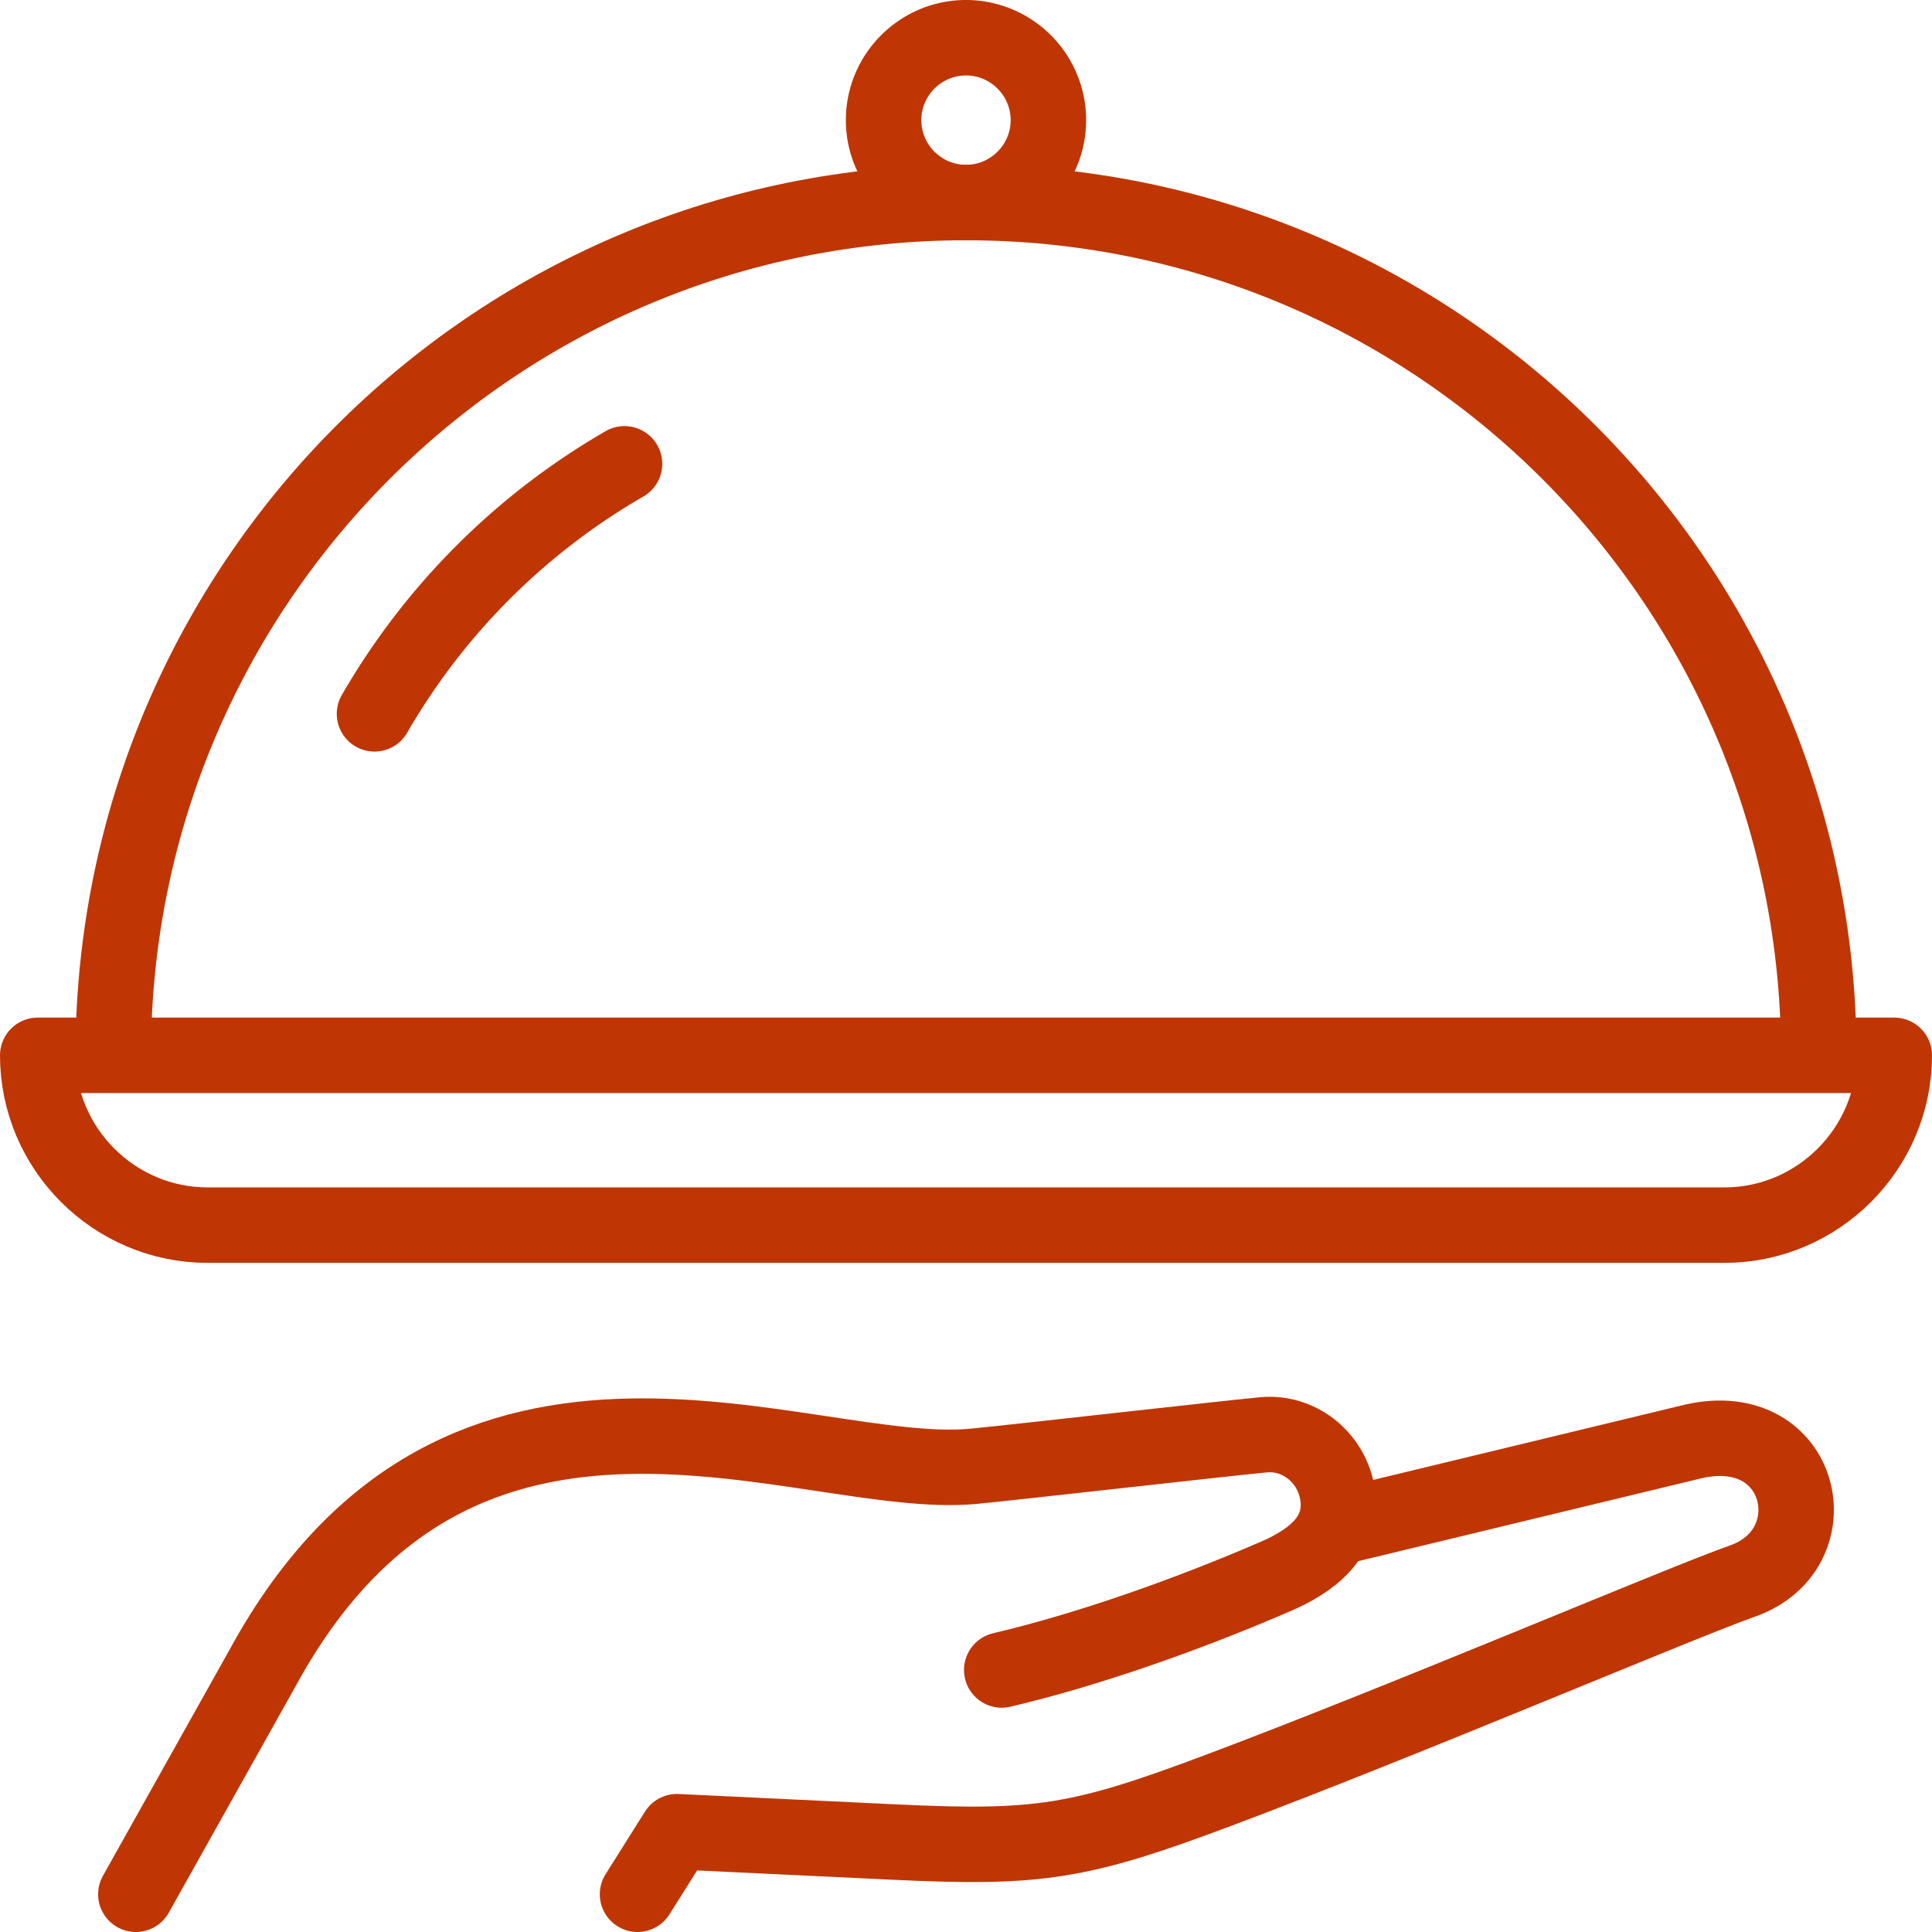
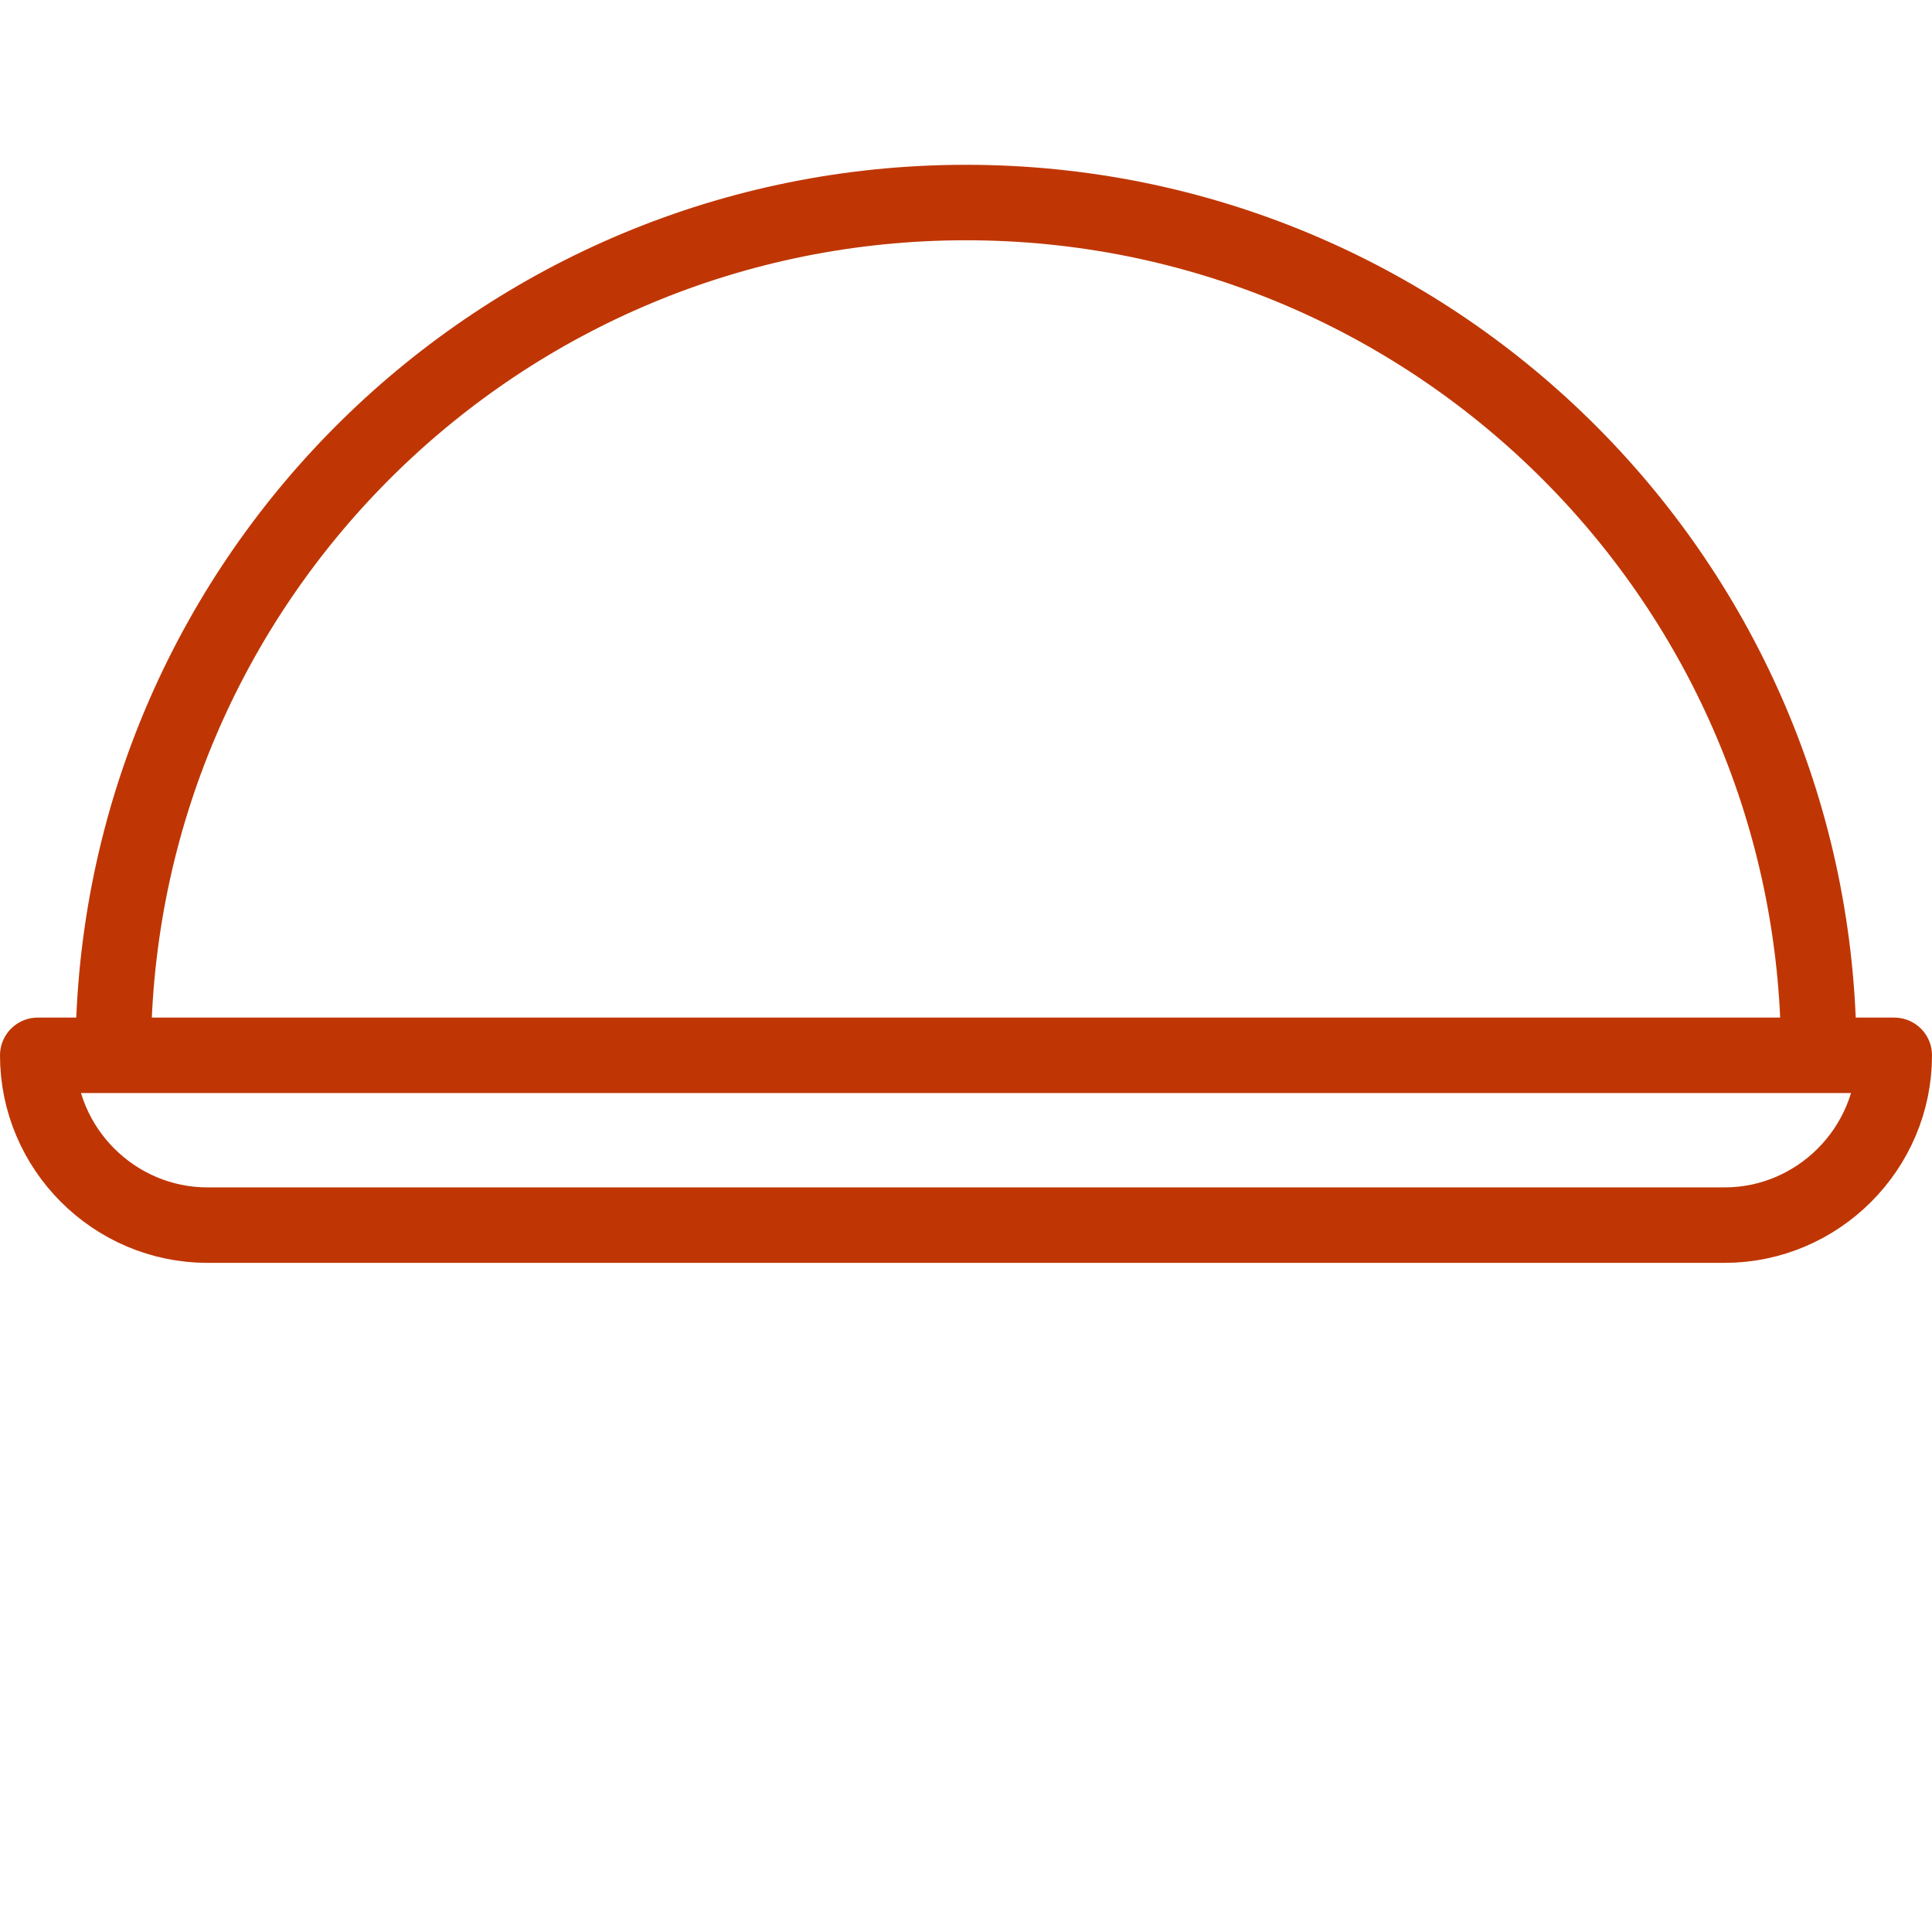
<svg xmlns="http://www.w3.org/2000/svg" width="512" height="512" x="0" y="0" viewBox="0 0 512.002 512.002" style="enable-background:new 0 0 512 512" xml:space="preserve" class="">
  <g>
-     <path d="m354.927 404.651 93.999-22.697c29.134-6.479 36.702 28.422 13.088 36.956-16.233 5.676-89.262 36.862-139.54 55.713-36.165 13.56-47.102 15.372-85.188 13.556l-57.898-2.761-10.435 16.584m-132.952 0 33.64-60.063c52.61-96.527 143.519-49.21 188.172-53.336 9.555-.883 67.505-7.481 77.062-8.364 9.972-.921 18.863 6.764 19.756 17.079.894 10.315-7.273 16.432-16.508 20.43-24.216 10.484-50.557 19.628-72.653 24.817" style="fill-rule:evenodd;clip-rule:evenodd;stroke-width:20;stroke-linecap:round;stroke-linejoin:round;stroke-miterlimit:2.613;" fill-rule="evenodd" clip-rule="evenodd" fill="none" stroke="#bf3604" stroke-width="20" stroke-linecap="round" stroke-linejoin="round" stroke-miterlimit="2.613" data-original="#000000" opacity="1" />
    <path d="M502.002 279.674c0 24.75-20.25 45-45 45H55c-24.75 0-45-20.25-45-45h492.002zM30.035 275.73C32.187 152.47 132.722 53.674 256.001 53.674S479.815 152.47 481.966 275.73" style="fill-rule:evenodd;clip-rule:evenodd;stroke-width:20;stroke-linecap:round;stroke-linejoin:round;stroke-miterlimit:22.926;" fill-rule="evenodd" clip-rule="evenodd" fill="none" stroke="#bf3604" stroke-width="20" stroke-linecap="round" stroke-linejoin="round" stroke-miterlimit="22.926" data-original="#000000" opacity="1" />
-     <path d="M99.25 189.174a180.993 180.993 0 0 1 66.251-66.251M256.001 53.674c12.027 0 21.836-9.809 21.836-21.837 0-12.027-9.809-21.837-21.836-21.837s-21.837 9.809-21.837 21.837c0 12.027 9.81 21.837 21.837 21.837z" style="fill-rule:evenodd;clip-rule:evenodd;stroke-width:20;stroke-linecap:round;stroke-linejoin:round;stroke-miterlimit:22.926;" fill-rule="evenodd" clip-rule="evenodd" fill="none" stroke="#bf3604" stroke-width="20" stroke-linecap="round" stroke-linejoin="round" stroke-miterlimit="22.926" data-original="#000000" opacity="1" />
  </g>
</svg>